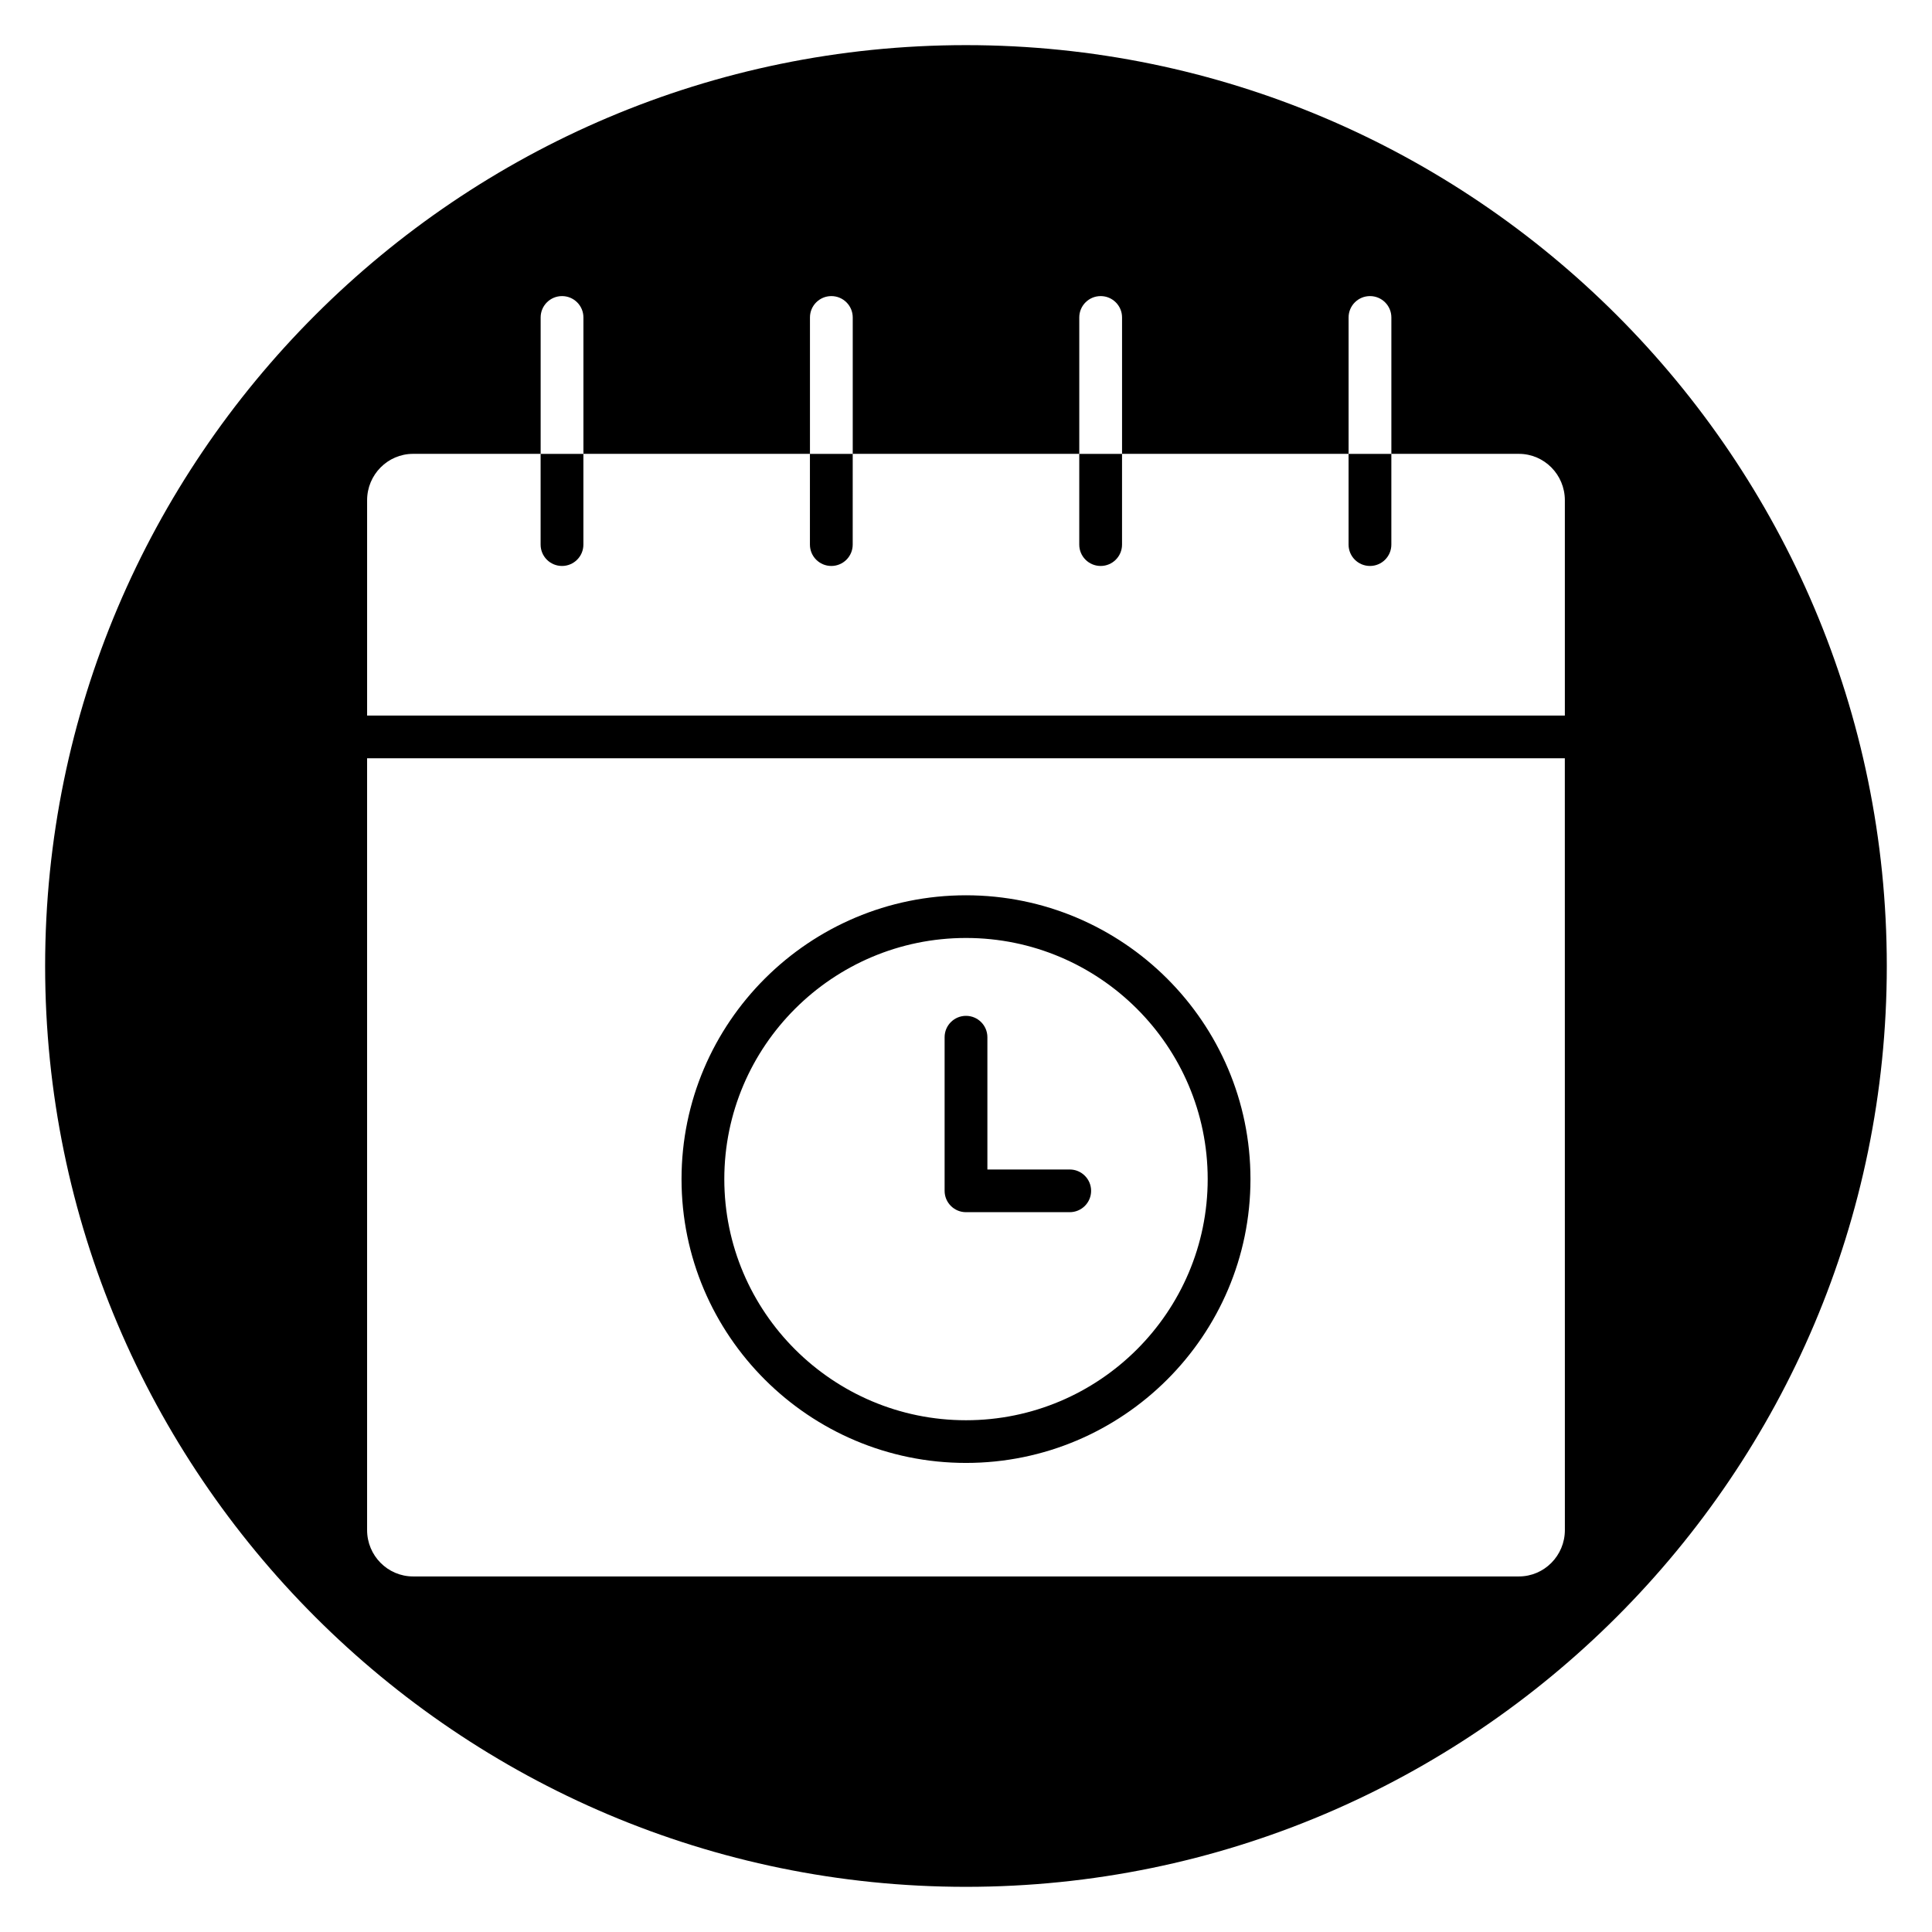
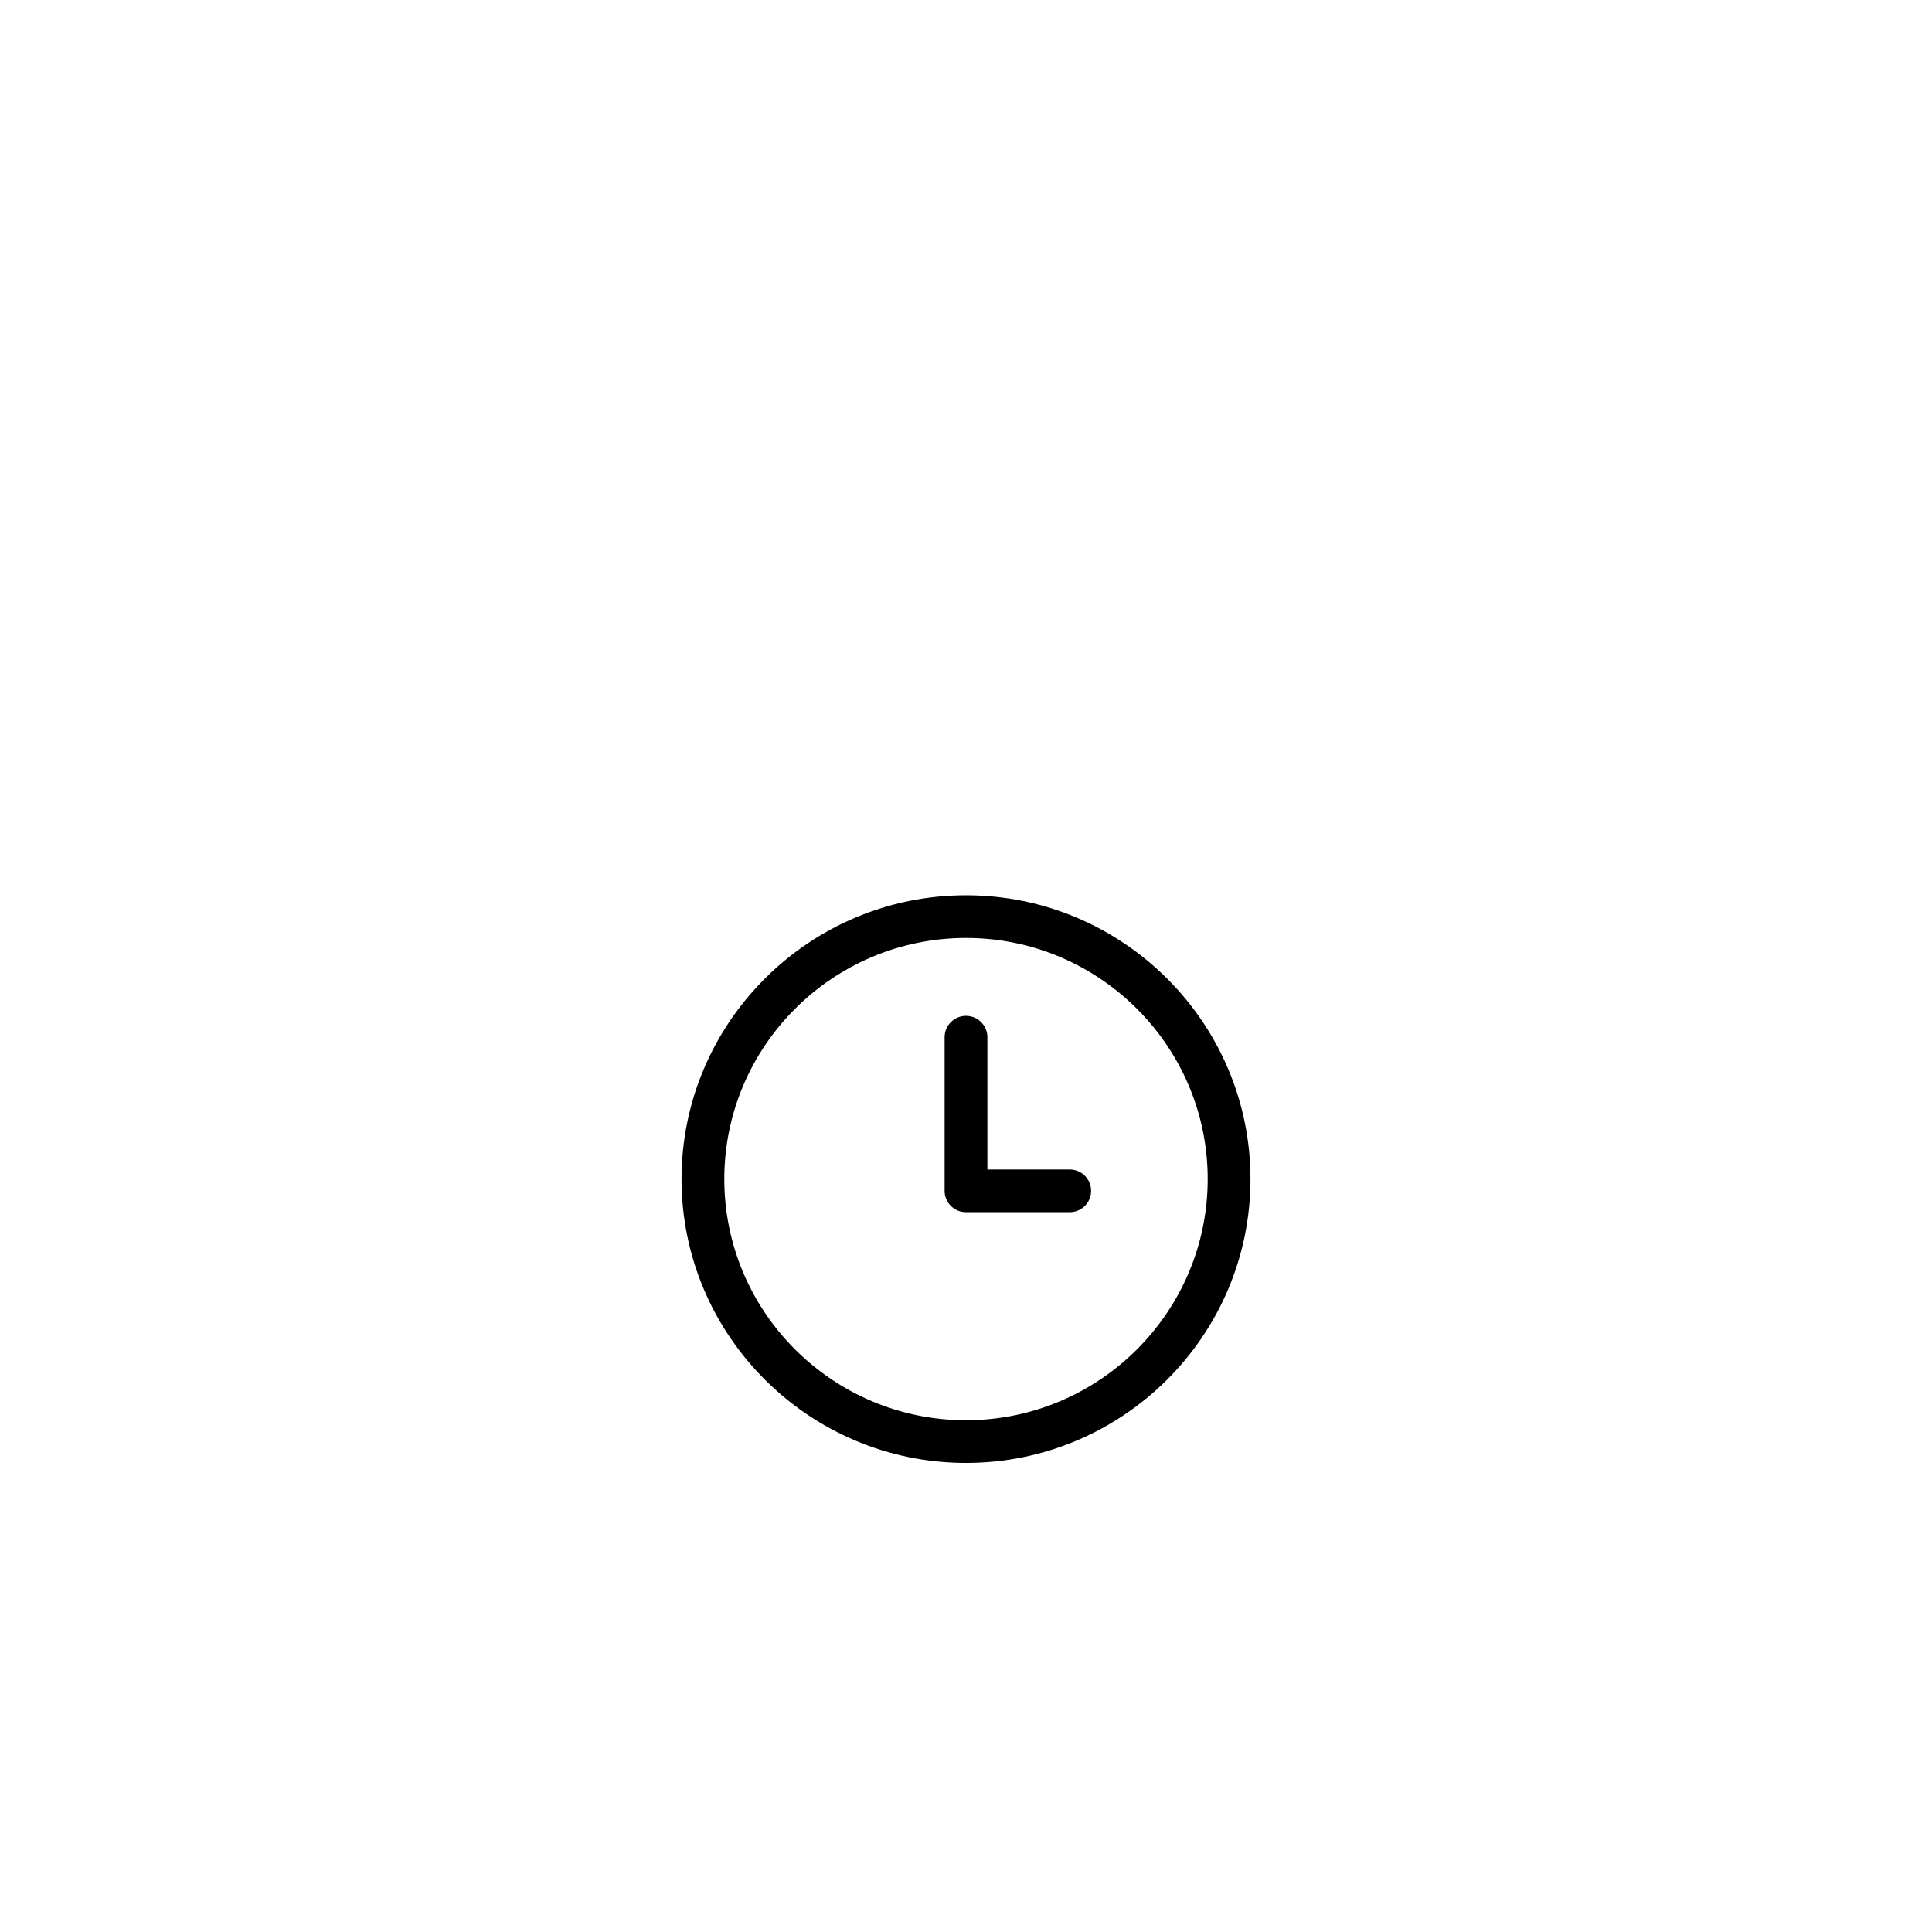
<svg xmlns="http://www.w3.org/2000/svg" fill="#000000" width="800px" height="800px" version="1.1" viewBox="144 144 512 512">
  <g>
-     <path d="m400 155.96c-134.56 0-244.04 109.47-244.04 244.04 0 134.56 109.47 244.03 244.03 244.03s244.03-109.47 244.03-244.03c0.004-134.56-109.47-244.04-244.03-244.04zm101.39 72.164c0-3.121 2.539-5.656 5.668-5.656 3.129 0 5.668 2.531 5.668 5.656v36.156h-11.336zm-71.371 0c0-3.121 2.539-5.656 5.668-5.656s5.668 2.531 5.668 5.656v36.156h-11.336zm-71.371 0c0-3.121 2.539-5.656 5.668-5.656s5.668 2.531 5.668 5.656v36.156h-11.336zm-71.371 0c0-3.121 2.539-5.656 5.668-5.656s5.668 2.531 5.668 5.656v36.156h-11.336zm271.43 321.36c0 6.773-5.465 12.289-12.176 12.289h-293.07c-6.715 0-12.176-5.512-12.176-12.289v-204.54h317.41zm0-215.85h-317.42v-57.07c0-6.773 5.465-12.289 12.176-12.289h33.805v24.055c0 3.121 2.539 5.656 5.668 5.656s5.668-2.531 5.668-5.656v-24.055h60.035v24.055c0 3.121 2.539 5.656 5.668 5.656s5.668-2.531 5.668-5.656l0.004-24.055h60.035v24.055c0 3.121 2.539 5.656 5.668 5.656s5.668-2.531 5.668-5.656v-24.055h60.035v24.055c0 3.121 2.539 5.656 5.668 5.656 3.129 0 5.668-2.531 5.668-5.656v-24.055h33.805c6.715 0 12.176 5.516 12.176 12.289v57.07z" />
    <path d="m400 465.24h27.488c3.129 0 5.668-2.531 5.668-5.656s-2.539-5.656-5.668-5.656h-21.82v-35.062c0-3.121-2.539-5.656-5.668-5.656s-5.668 2.531-5.668 5.656v40.723c0 3.121 2.539 5.652 5.668 5.652z" />
    <path d="m400 531.69c41.566 0 75.387-33.738 75.387-75.215 0-41.473-33.82-75.215-75.387-75.215s-75.387 33.738-75.387 75.215c0 41.473 33.816 75.215 75.387 75.215zm0-139.12c35.316 0 64.051 28.664 64.051 63.902 0 35.234-28.734 63.906-64.051 63.906s-64.051-28.664-64.051-63.902c0-35.234 28.73-63.906 64.051-63.906z" />
  </g>
</svg>